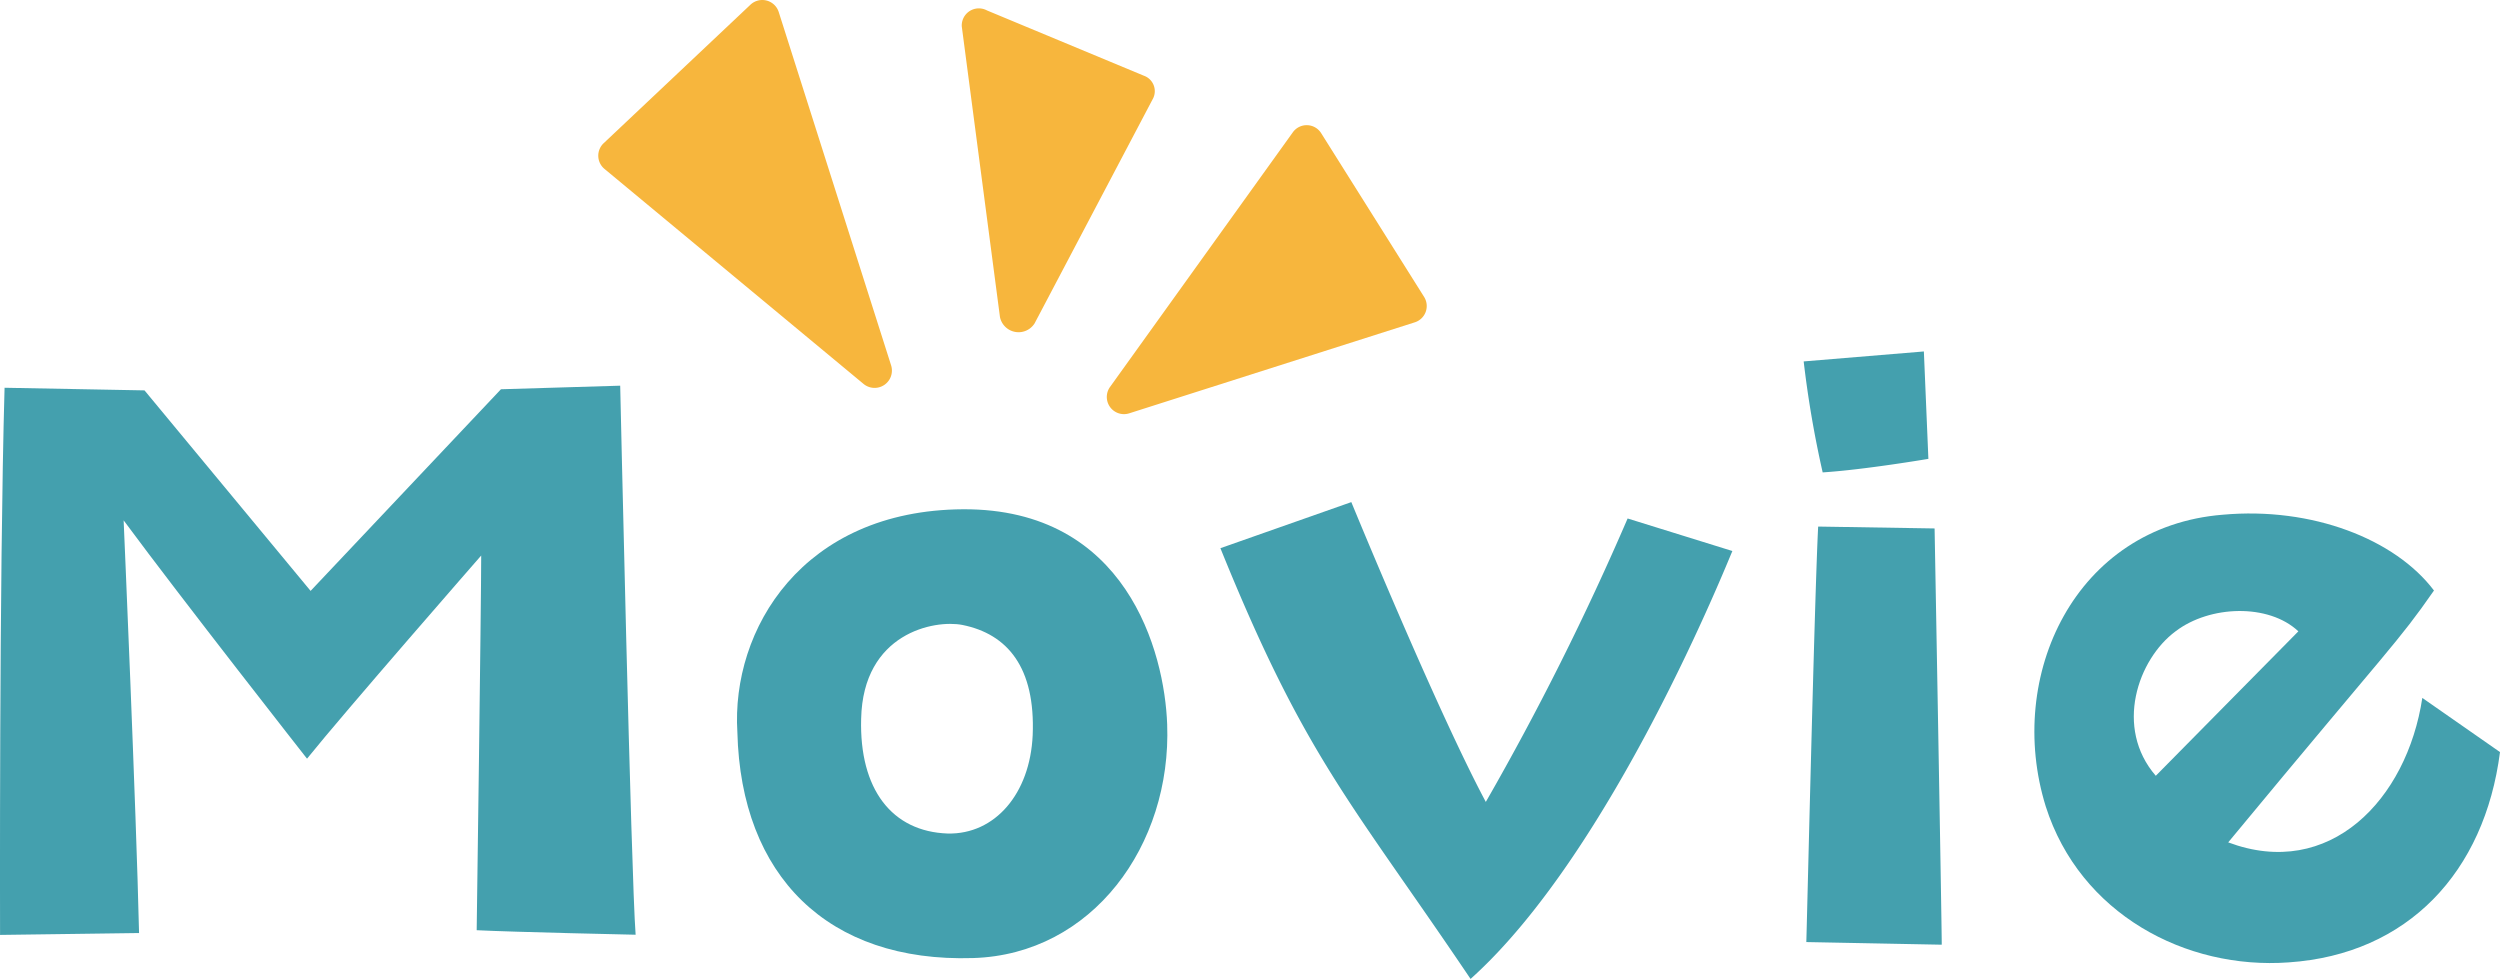
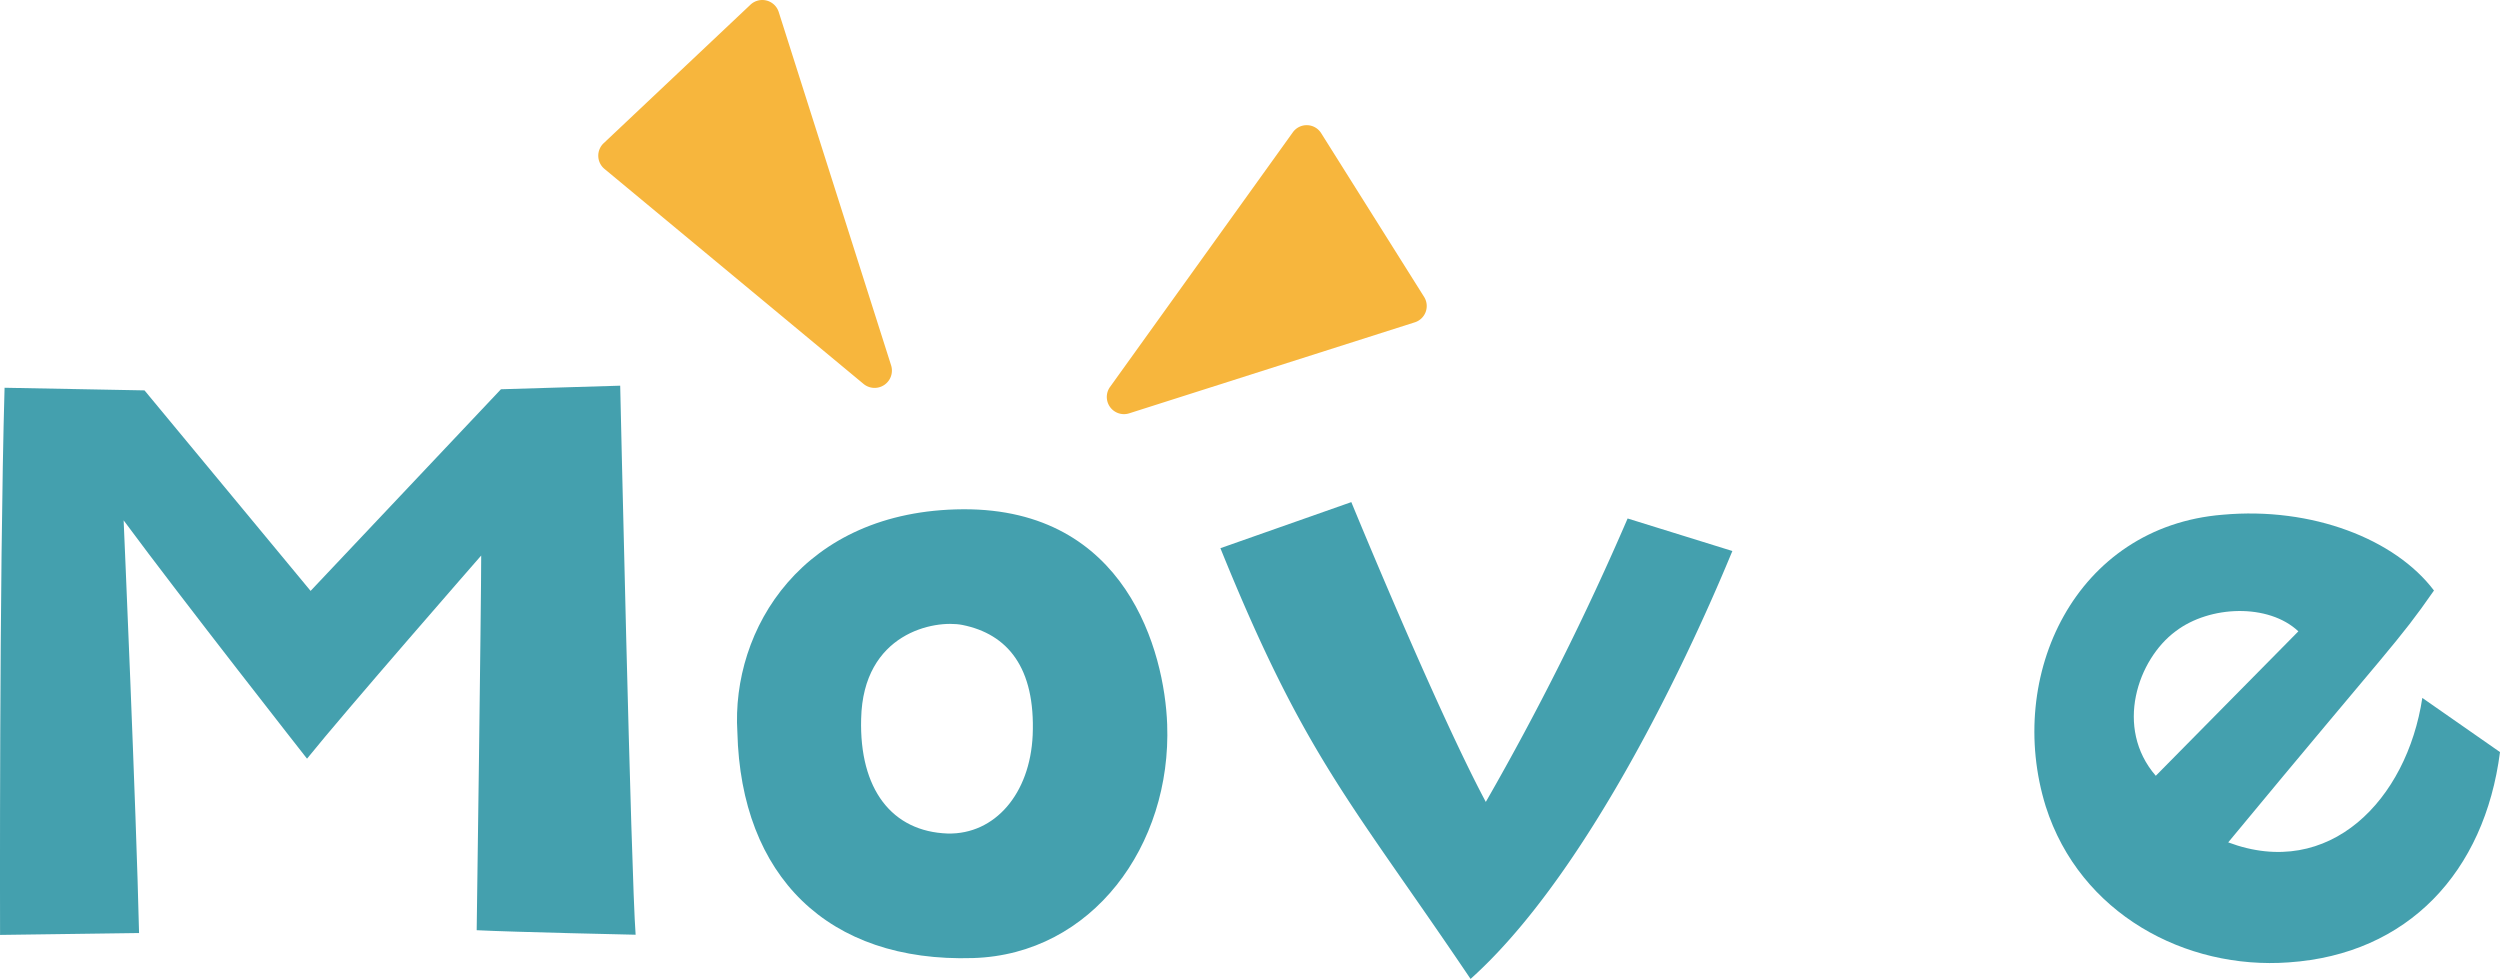
<svg xmlns="http://www.w3.org/2000/svg" width="132.913" height="52.045" viewBox="0 0 132.913 52.045">
  <g id="movie_h" transform="translate(-29.567 -8.225)">
    <g id="グループ_693" data-name="グループ 693">
      <path id="パス_808" data-name="パス 808" d="M75.47,28.63,61.71,17.21a.913.913,0,0,1-.04-1.38l7.79-7.35a.917.917,0,0,1,1.51.39l5.97,18.77A.921.921,0,0,1,75.47,28.63Z" fill="#f7b63d" />
-       <path id="パス_809" data-name="パス 809" d="M80.7,9.63l2.03,15.45a1.009,1.009,0,0,0,1.84.34l6.31-11.98a.871.871,0,0,0-.5-1.19L82.04,8.78A.909.909,0,0,0,80.7,9.63Z" fill="#f7b63d" />
      <path id="パス_810" data-name="パス 810" d="M88.58,28.8,98.3,15.26a.907.907,0,0,1,1.51.05l5.47,8.7a.91.91,0,0,1-.49,1.35L89.6,30.2A.913.913,0,0,1,88.58,28.8Z" fill="#f7b63d" />
    </g>
    <g id="グループ_694" data-name="グループ 694">
      <path id="パス_811" data-name="パス 811" d="M56.2,28.92l6.34-.19s.58,26.07.82,29.19c0,0-6.48-.14-8.45-.24,0,0,.24-17.33.24-19.92,0,0-7.25,8.3-9.26,10.8,0,0-6.67-8.5-9.75-12.67,0,0,.67,15.36.82,21.94l-7.39.1s-.05-18.87.24-29.09l7.44.14,8.83,10.66Z" fill="#44a0ae" />
      <path id="パス_812" data-name="パス 812" d="M91.62,46.73c.24,6.43-3.98,12.24-10.32,12.43-7.73.24-12.34-4.37-12.53-12-.34-5.47,3.46-11.81,12-11.86C89.46,35.26,91.48,42.89,91.62,46.73ZM80.73,41.45c-1.49-.29-5.28.43-5.38,4.99-.1,3.74,1.63,6,4.61,6.1,2.5.05,4.37-2.11,4.51-5.23C84.62,43.71,83.13,41.93,80.73,41.45Z" fill="#44a0ae" />
      <path id="パス_813" data-name="パス 813" d="M116.1,35.79l5.57,1.73c-.24.53-6.38,15.99-13.92,22.75-6.38-9.46-8.79-11.76-13.3-22.9l6.96-2.45s4.51,10.99,7.15,15.94A147.643,147.643,0,0,0,116.1,35.79Zm5.57,1.73" fill="#44a0ae" />
-       <path id="パス_814" data-name="パス 814" d="M131.85,26.91l.24,5.71s-3.41.58-5.62.72a55.924,55.924,0,0,1-1.01-5.9Zm-5.62,9.31,6.19.1s.38,20.88.38,22.13l-7.2-.14C125.61,58.3,126.04,39.82,126.23,36.22Z" fill="#44a0ae" />
      <path id="パス_815" data-name="パス 815" d="M138.33,51.1c-2.16-6.96,1.58-14.88,9.41-15.51,4.75-.43,9.17,1.3,11.23,4.03-1.97,2.83-2.16,2.78-10.94,13.39,5.38,2.02,9.5-2.26,10.32-7.68l4.13,2.88c-.82,6.38-4.9,10.75-11.23,11.18C145.77,59.79,140.15,56.81,138.33,51.1Zm5.85-1.63,7.58-7.68c-1.58-1.49-4.71-1.39-6.53,0C143.22,43.28,141.97,46.92,144.18,49.47Z" fill="#44a0ae" />
    </g>
  </g>
</svg>